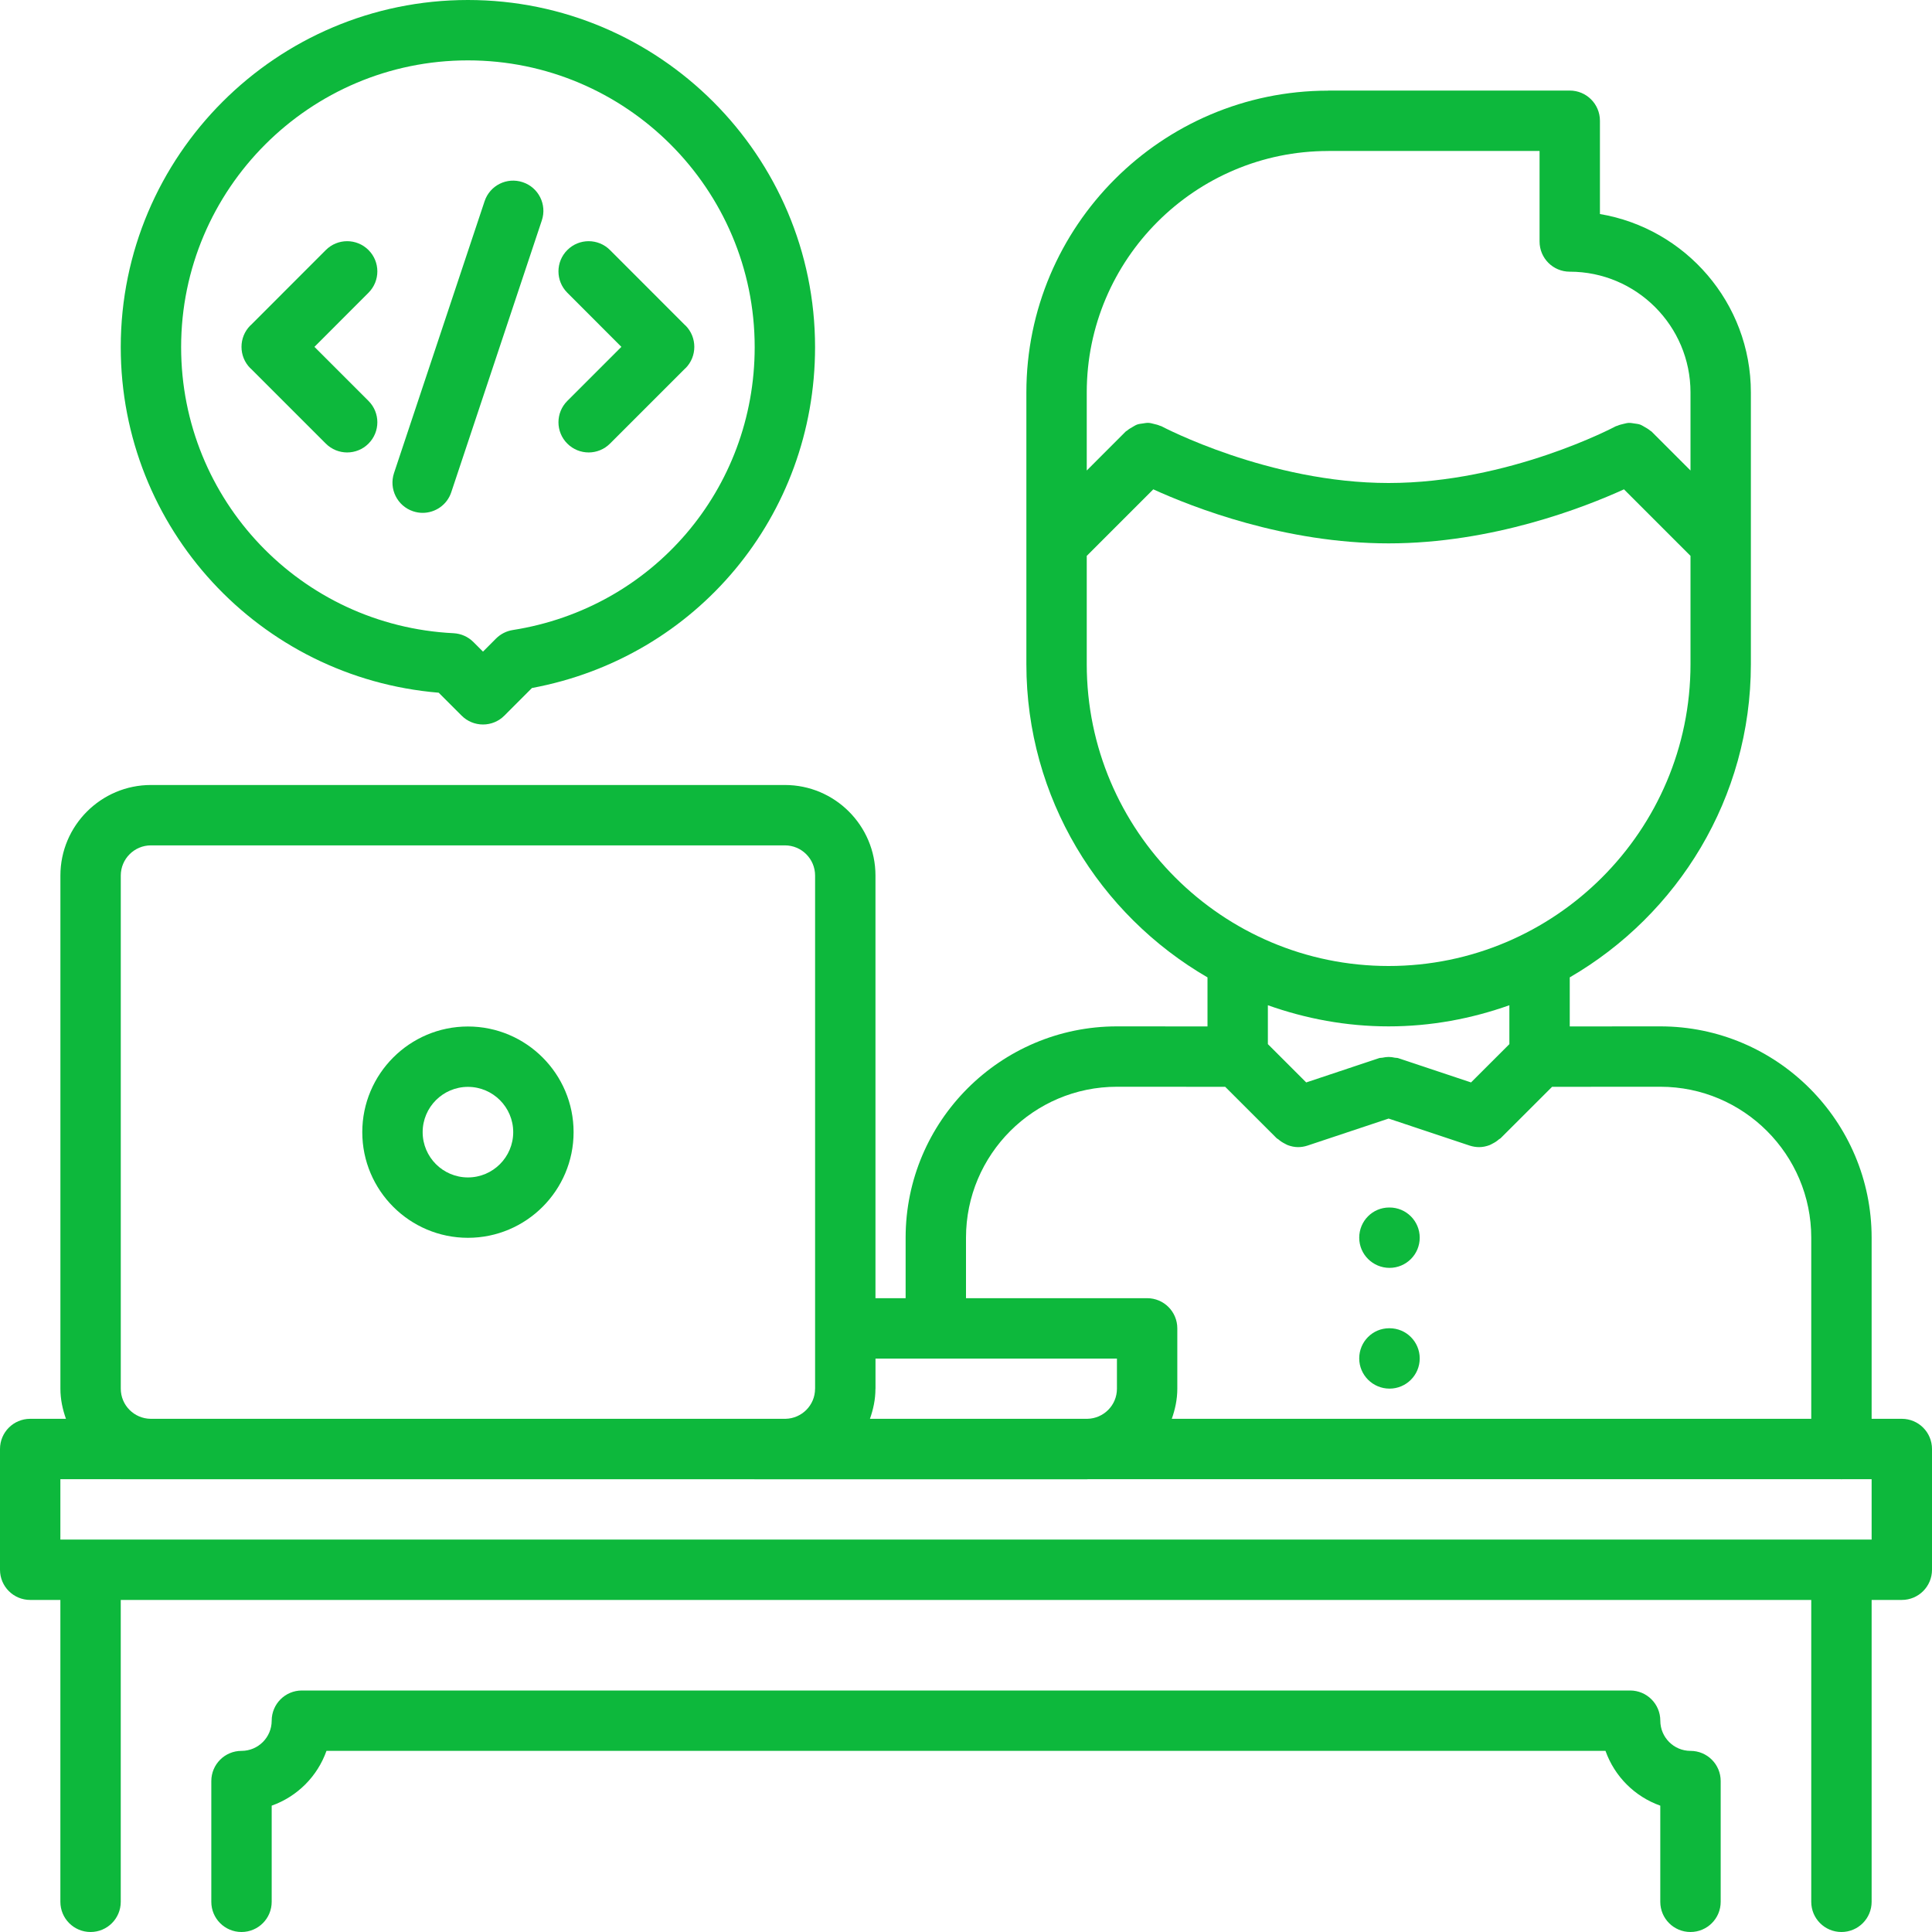
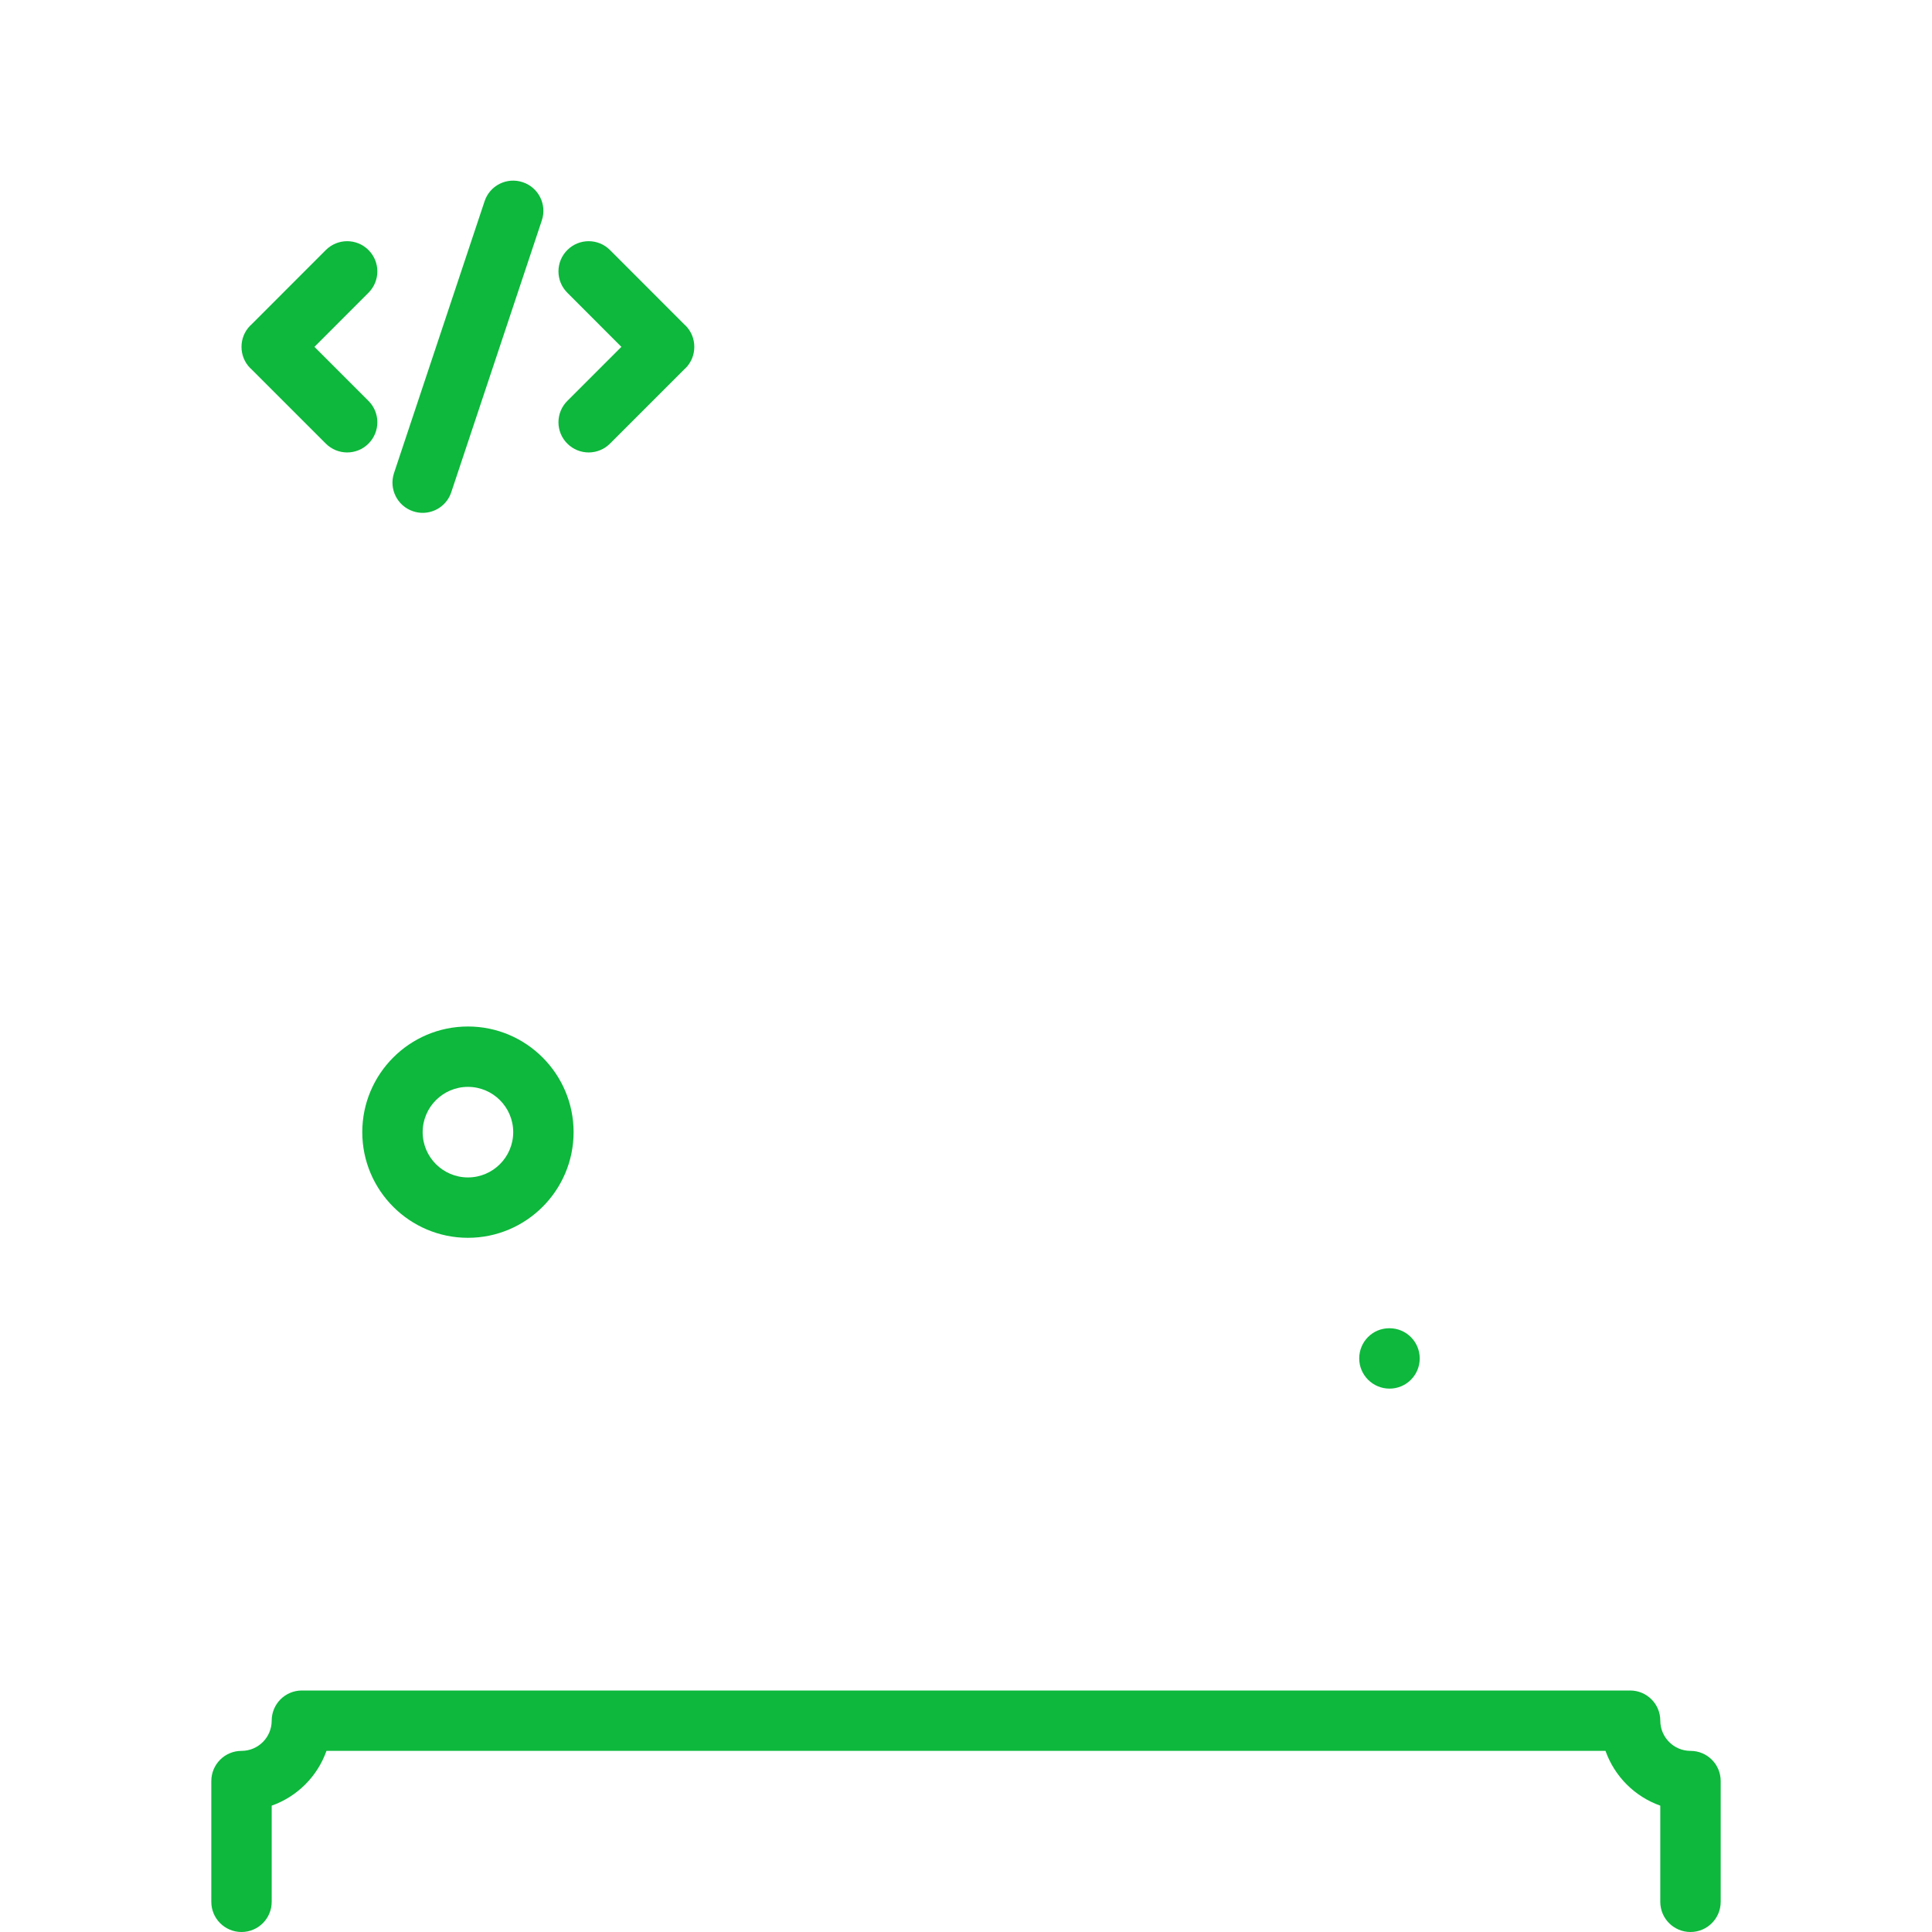
<svg xmlns="http://www.w3.org/2000/svg" id="icons" enable-background="new 0 0 64 64" height="512px" viewBox="0 0 64 64" width="512px" class="">
  <g>
    <path d="m15.501 41.004c1.93 0 3.5-1.57 3.5-3.5s-1.57-3.5-3.5-3.5-3.5 1.57-3.5 3.5 1.57 3.5 3.5 3.5zm0-5c.827 0 1.5.673 1.5 1.5s-.673 1.5-1.5 1.5-1.5-.673-1.5-1.5.673-1.5 1.5-1.5z" data-original="#000000" class="active-path" data-old_color="#000000" fill="#0DB83C" />
    <path d="m57 63v-4c0-.553-.447-1-1-1-.552 0-1-.448-1-1 0-.553-.447-1-1-1h-44c-.553 0-1 .447-1 1 0 .552-.448 1-1 1-.553 0-1 .447-1 1v4c0 .553.447 1 1 1s1-.447 1-1v-3.185c.848-.302 1.514-.968 1.815-1.815h42.369c.302.848.968 1.514 1.815 1.815v3.185c0 .553.447 1 1 1s1.001-.447 1.001-1z" data-original="#000000" class="active-path" data-old_color="#000000" fill="#0DB83C" />
-     <path d="m1 53h1v10c0 .553.447 1 1 1s1-.447 1-1v-10h56v10c0 .553.447 1 1 1s1-.447 1-1v-10h1c.553 0 1-.447 1-1v-4c0-.553-.447-1-1-1h-1v-6c0-3.859-3.141-7-7-7 0 0 0 0-.001 0l-2.999.002v-1.625c3.58-2.078 5.999-5.943 6-10.372 0-.001 0-.001 0-.001v-9.004c0-2.967-2.167-5.432-5-5.91v-3.09c0-.553-.447-1-1-1h-8c-.005 0-.009.003-.013.003-5.508.007-9.987 4.489-9.987 9.997v9.002c0 4.43 2.419 8.297 6 10.375v1.625l-2.999-.002c-.001 0-.001 0-.001 0-3.859 0-7 3.141-7 7v2.004h-.999v-14c0-1.654-1.346-3-3-3h-21c-1.654 0-3 1.346-3 3v16.998c0 .352.072.685.184.998h-1.185c-.553 0-1 .447-1 1v4c0 .553.447 1 1 1zm43-47.998c.004 0 .006-.002.01-.002h6.99v3c0 .553.447 1 1 1 2.206 0 4 1.794 4 4v2.586l-1.293-1.293c-.014-.014-.031-.018-.045-.029-.053-.048-.111-.08-.171-.114-.055-.031-.105-.065-.163-.086-.06-.021-.12-.025-.182-.035-.065-.01-.128-.022-.193-.02-.061.003-.117.021-.177.034-.067.017-.134.03-.198.061-.017.008-.035.007-.052.016-.035.019-3.539 1.88-7.526 1.88-3.968 0-7.492-1.862-7.527-1.881-.017-.009-.034-.008-.051-.016-.063-.029-.129-.044-.197-.06-.061-.015-.119-.033-.182-.035-.062-.003-.12.01-.182.019-.065.009-.13.015-.192.037-.056.02-.105.054-.158.084-.061.035-.12.067-.173.115-.014.012-.031.016-.045.029l-1.293 1.294v-2.586c0-4.41 3.589-7.998 8-7.998zm-8 17v-3.588l2.204-2.204c1.309.596 4.356 1.79 7.796 1.79s6.487-1.194 7.796-1.79l2.204 2.204v3.588c0 5.513-4.486 9.998-10 9.998s-10-4.485-10-9.998zm10 11.998c1.404 0 2.747-.255 4-.7v1.288l-1.27 1.269-2.414-.805c-.036-.012-.072-.006-.109-.014-.068-.015-.135-.025-.207-.025-.071 0-.138.011-.207.025-.036.008-.072.001-.109.014l-2.414.805-1.27-1.269v-1.288c1.253.445 2.596.7 4 .7zm-14 7c0-2.757 2.243-5 5-5l3.586.002 1.707 1.705c.016.016.037.021.054.035.065.059.137.104.216.144.032.016.062.035.095.048.109.04.223.066.342.066.104 0 .211-.017.316-.052l2.684-.894 2.684.895c.105.034.212.051.316.051.119 0 .233-.026.343-.066.034-.013.063-.032.095-.048.079-.039.15-.085.216-.144.017-.015.038-.02.054-.035l1.707-1.705 3.585-.002c2.757 0 5 2.243 5 5v6h-21.183c.111-.313.183-.646.183-.996v-2c0-.553-.447-1-1-1h-6zm5 4.004v1c0 .545-.438.985-.98.996h-7.202c.11-.312.182-.642.182-.99 0-.003.002-.005.002-.008v-.998zm-31.999-17h21c.552 0 1 .448 1 1v14.995c0 .002-.001.003-.001.005s.001.003.001.005v1.99c0 .002-.001.003-.001.005 0 .545-.438.985-.98.996h-21.029c-.547-.006-.99-.449-.99-.998v-16.998c0-.552.448-1 1-1zm-3.001 20.996h1.99c.004 0 .006.002.01.002h20.989c.004 0 .007.002.01.002h11.001c.014 0 .025-.004.039-.004h24.941c.007 0 .013.004.02.004s.013-.004.02-.004h.98v2h-60z" data-original="#000000" class="active-path" data-old_color="#000000" fill="#0DB83C" />
    <path d="m46.03 46c.552 0 1-.447 1-1s-.448-1-1-1h-.01c-.552 0-.994.447-.994 1s.452 1 1.004 1z" data-original="#000000" class="active-path" data-old_color="#000000" fill="#0DB83C" />
-     <path d="m46.03 42c.552 0 1-.447 1-1s-.448-1-1-1h-.01c-.552 0-.994.447-.994 1s.452 1 1.004 1z" data-original="#000000" class="active-path" data-old_color="#000000" fill="#0DB83C" />
-     <path d="m14.533 22.947.76.76c.187.188.442.293.707.293.266 0 .52-.105.707-.293l.915-.916c5.454-1.015 9.378-5.711 9.378-11.291 0-6.341-5.159-11.5-11.5-11.5s-11.5 5.159-11.5 11.5c0 5.998 4.596 10.953 10.533 11.447zm.967-20.947c5.238 0 9.5 4.262 9.5 9.5 0 4.7-3.371 8.642-8.016 9.371-.209.033-.402.132-.552.281l-.432.434-.318-.318c-.176-.176-.41-.279-.657-.292-5.061-.251-9.025-4.413-9.025-9.476 0-5.238 4.262-9.5 9.5-9.5z" data-original="#000000" class="active-path" data-old_color="#000000" fill="#0DB83C" />
    <path d="m18.793 14.695c.195.195.451.293.707.293s.512-.098.707-.293l2.488-2.488c.004-.004.008-.004.012-.008.196-.195.293-.452.293-.709s-.097-.513-.293-.709c-.004-.004-.008-.004-.012-.008l-2.488-2.49c-.391-.391-1.023-.391-1.414 0-.391.39-.391 1.023 0 1.414l1.791 1.793-1.791 1.791c-.391.391-.391 1.024 0 1.414z" data-original="#000000" class="active-path" data-old_color="#000000" fill="#0DB83C" />
    <path d="m10.793 14.695c.195.195.451.293.707.293s.512-.098.707-.293c.391-.391.391-1.023 0-1.414l-1.791-1.791 1.791-1.793c.391-.391.391-1.024 0-1.414-.391-.391-1.023-.391-1.414 0l-2.488 2.49c-.004.004-.008.004-.012.008-.196.197-.293.452-.293.709s.097.514.293.709c.004.004.008.004.012.008z" data-original="#000000" class="active-path" data-old_color="#000000" fill="#0DB83C" />
    <path d="m13.685 16.937c.105.035.212.052.316.052.419 0 .81-.265.948-.684l3-9.004c.175-.524-.108-1.091-.632-1.265-.528-.177-1.092.108-1.265.632l-3 9.004c-.174.524.109 1.091.633 1.265z" data-original="#000000" class="active-path" data-old_color="#000000" fill="#0DB83C" />
  </g>
</svg>